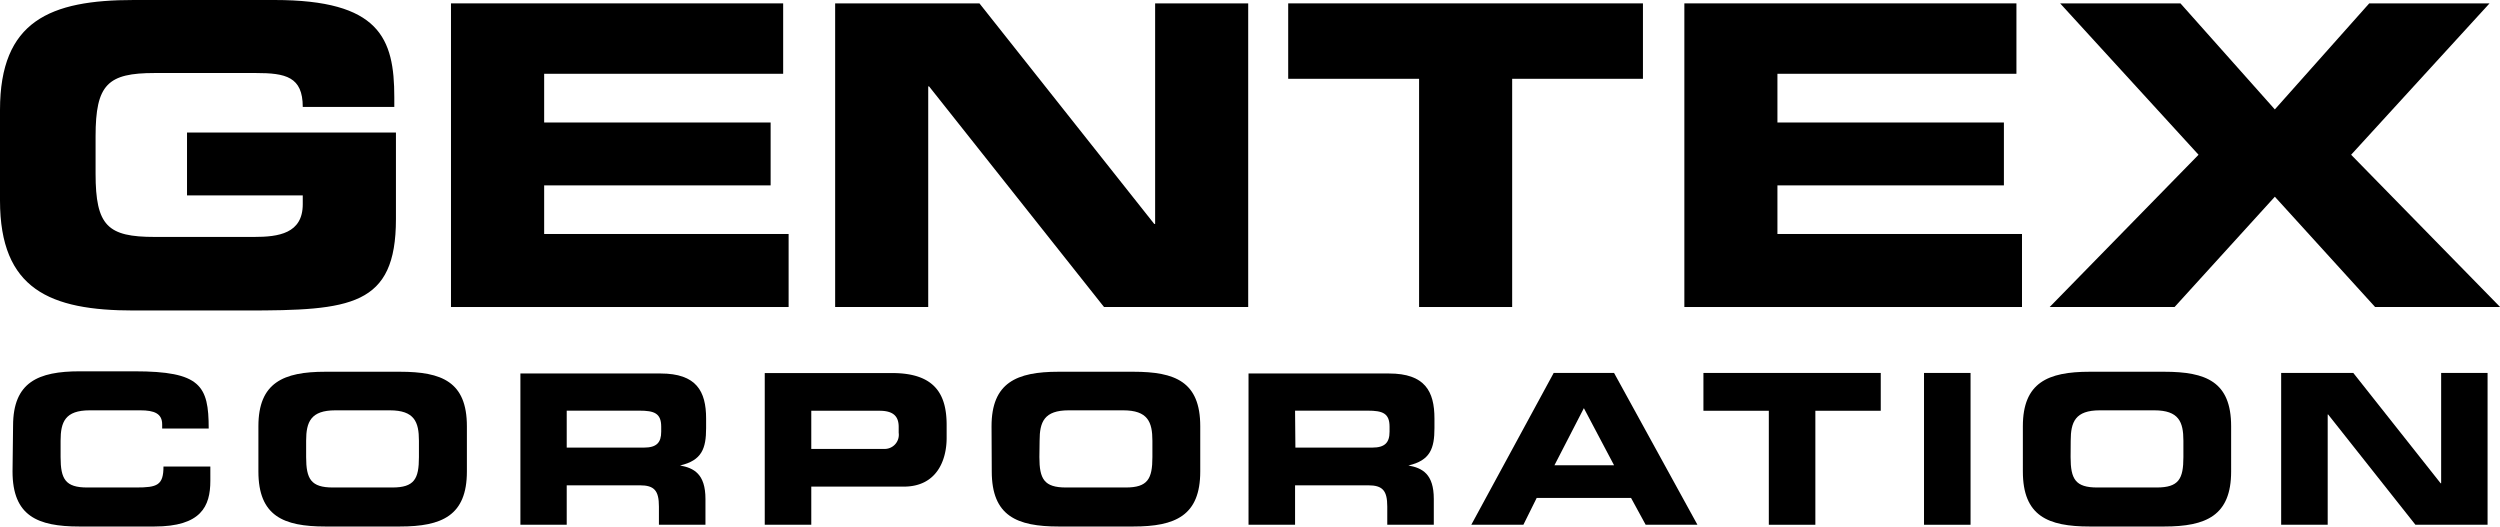
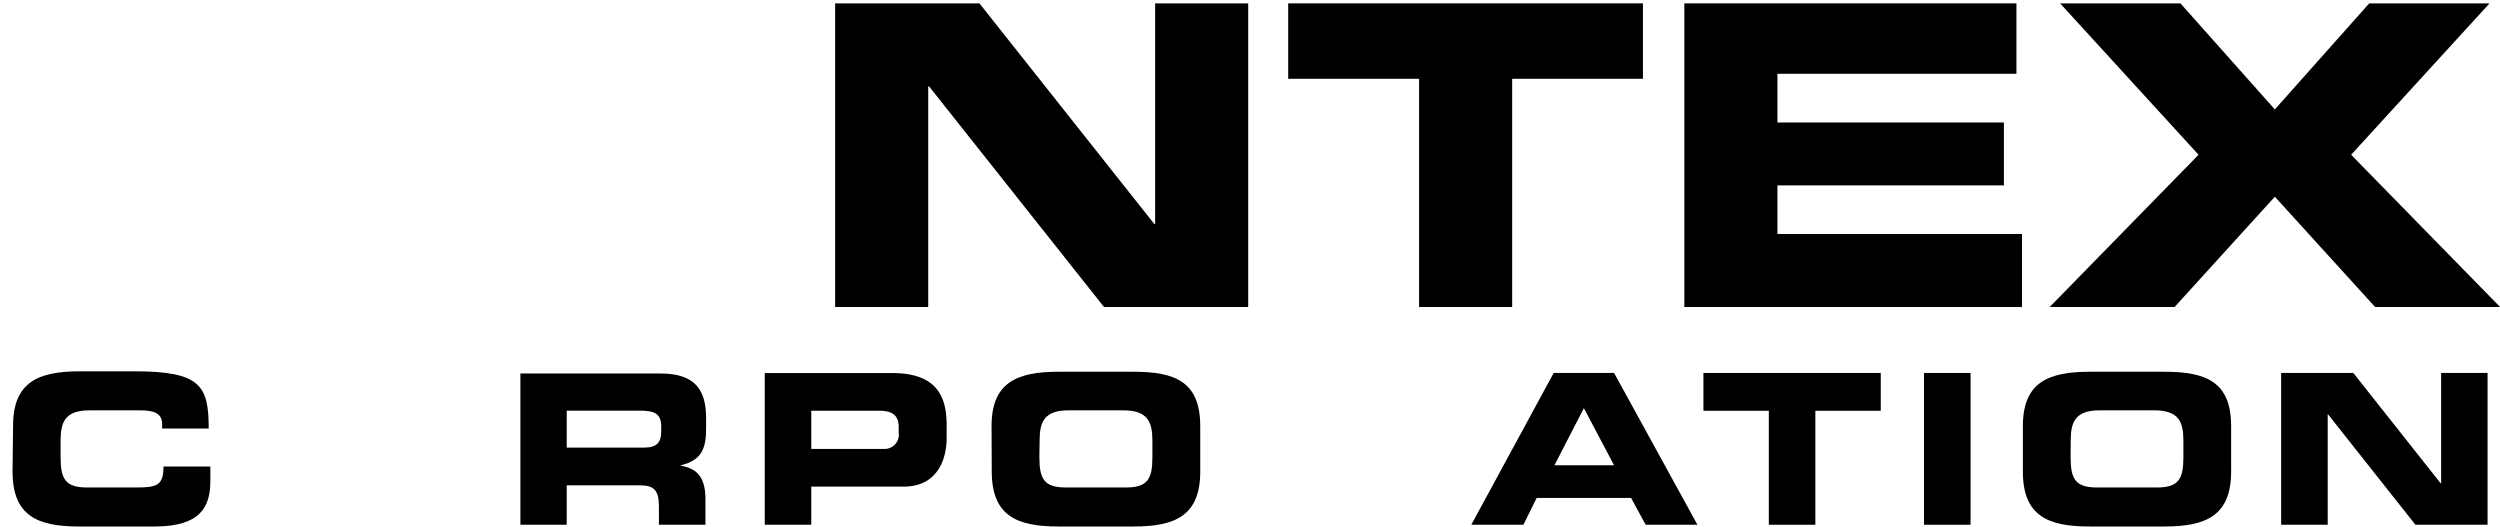
<svg xmlns="http://www.w3.org/2000/svg" id="Layer_1" data-name="Layer 1" viewBox="0 0 229.39 48.31">
  <path d="M1.15,43.26c0,4.08,2.29,5.05,6.13,5.05h6.89c4.28,0,5.13-1.85,5.13-4.19V42.81H15c0,1.72-.58,1.92-2.5,1.92H8c-2,0-2.44-.77-2.44-2.79v-1.5c0-1.73.42-2.79,2.67-2.79h4.65c1.27,0,2,.29,2,1.29v.38h4.27c0-3.94-.75-5.25-6.82-5.25h-5c-3.84,0-6.13,1-6.13,5Z" />
-   <path d="M23.71,43.26c0,4.08,2.29,5.05,6.14,5.05H36.7c3.85,0,6.14-1,6.14-5.05V39.11c0-4.08-2.3-5-6.14-5H29.85c-3.85,0-6.14,1-6.14,5Zm4.38-2.82c0-1.73.43-2.79,2.68-2.79h5c2.25,0,2.67,1.06,2.67,2.79v1.5c0,2-.42,2.79-2.44,2.79H30.54c-2,0-2.45-.77-2.45-2.79Z" />
  <path d="M52,37.68h6.67c1.35,0,2,.23,2,1.47v.46c0,1-.42,1.46-1.58,1.46H52ZM47.75,48.15H52V44.53h6.71c1.33,0,1.75.49,1.75,1.95v1.67h4.27V45.78c0-2.29-1.06-2.84-2.33-3.07v0c2-.46,2.39-1.56,2.39-3.43v-.88c0-2.5-.89-4.13-4.18-4.13H47.75Z" />
  <path d="M70.17,48.15h4.27v-3.5h8.49c3,0,3.93-2.39,3.93-4.47V39c0-2.73-1-4.77-5-4.77H70.17Zm4.27-10.46h6.27c1.29,0,1.75.54,1.75,1.48v.54a1.3,1.3,0,0,1-1.37,1.48H74.44Z" />
  <path d="M91,43.26c0,4.08,2.3,5.05,6.14,5.05H104c3.85,0,6.13-1,6.13-5.05V39.11c0-4.08-2.29-5-6.13-5H97.12c-3.84,0-6.14,1-6.14,5Zm4.39-2.82c0-1.73.42-2.79,2.67-2.79h5c2.25,0,2.68,1.06,2.68,2.79v1.5c0,2-.43,2.79-2.44,2.79H97.81c-2,0-2.44-.77-2.44-2.79Z" />
-   <path d="M118.83,37.68h6.67c1.35,0,2,.23,2,1.47v.46c0,1-.43,1.46-1.58,1.46h-7.06Zm-4.27,10.47h4.27V44.53h6.71c1.33,0,1.75.49,1.75,1.95v1.67h4.27V45.78c0-2.29-1.05-2.84-2.33-3.07v0c2-.46,2.39-1.56,2.39-3.43v-.88c0-2.5-.88-4.13-4.17-4.13H114.56Z" />
  <path d="M145.33,37.45l2.77,5.24h-5.47Zm-2.77-3.23L135,48.15h4.78L141,45.69h8.66L151,48.15h4.75l-7.65-13.93Z" />
  <polygon points="156.3 34.22 156.3 37.69 162.3 37.69 162.3 48.15 166.57 48.15 166.57 37.69 172.57 37.69 172.57 34.22 156.3 34.22" />
  <rect x="176.54" y="34.22" width="4.27" height="13.93" />
  <path d="M185.61,43.26c0,4.08,2.29,5.05,6.13,5.05h6.84c3.85,0,6.14-1,6.14-5.05V39.11c0-4.08-2.29-5-6.14-5h-6.84c-3.84,0-6.13,1-6.13,5ZM190,40.44c0-1.73.42-2.79,2.67-2.79h5c2.25,0,2.67,1.06,2.67,2.79v1.5c0,2-.42,2.79-2.45,2.79h-5.46c-2,0-2.44-.77-2.44-2.79Z" />
  <polygon points="223.99 34.22 223.99 44.34 223.94 44.34 215.93 34.22 209.31 34.22 209.31 48.15 213.58 48.15 213.58 38.03 213.62 38.03 221.63 48.15 228.25 48.15 228.25 34.22 223.99 34.22" />
-   <path d="M0,18.4c0,8.15,4.59,10.09,12.27,10.09H22.55c9.62,0,13.78-.38,13.78-8.39V12.16H17.16v5.77H27.78v.81c0,2.69-2.23,3-4.46,3H14.2c-4.31,0-5.43-1-5.43-5.81V12.51c0-4.78,1.12-5.81,5.43-5.81h9.27c2.74,0,4.31.34,4.31,3.11h8.4V8.93c0-5.43-1.35-8.93-11-8.93H12.28C4.59,0,0,1.92,0,10.09Z" />
-   <polygon points="41.38 0.31 41.38 28.17 72.36 28.17 72.36 21.47 49.93 21.47 49.93 17.01 70.71 17.01 70.71 11.24 49.93 11.24 49.93 6.77 71.86 6.77 71.86 0.31 41.38 0.31" />
  <polygon points="105.99 0.31 105.99 20.55 105.91 20.55 89.87 0.31 76.63 0.31 76.63 28.17 85.17 28.17 85.17 7.93 85.25 7.93 101.3 28.17 114.53 28.17 114.53 0.31 105.99 0.31" />
  <polygon points="118.2 0.31 118.2 7.23 130.21 7.23 130.21 28.17 138.75 28.17 138.75 7.23 150.75 7.23 150.75 0.31 118.2 0.31" />
  <polygon points="154.55 0.31 154.55 28.17 185.53 28.17 185.53 21.47 163.09 21.47 163.09 17.01 183.87 17.01 183.87 11.24 163.09 11.24 163.09 6.77 185.02 6.77 185.02 0.31 154.55 0.31" />
  <polygon points="217.39 0.31 208.73 10.04 200.07 0.31 189.03 0.31 201.73 14.2 188.07 28.17 199.53 28.17 208.73 18.05 217.93 28.17 229.4 28.17 215.73 14.2 228.43 0.31 217.39 0.31" />
</svg>